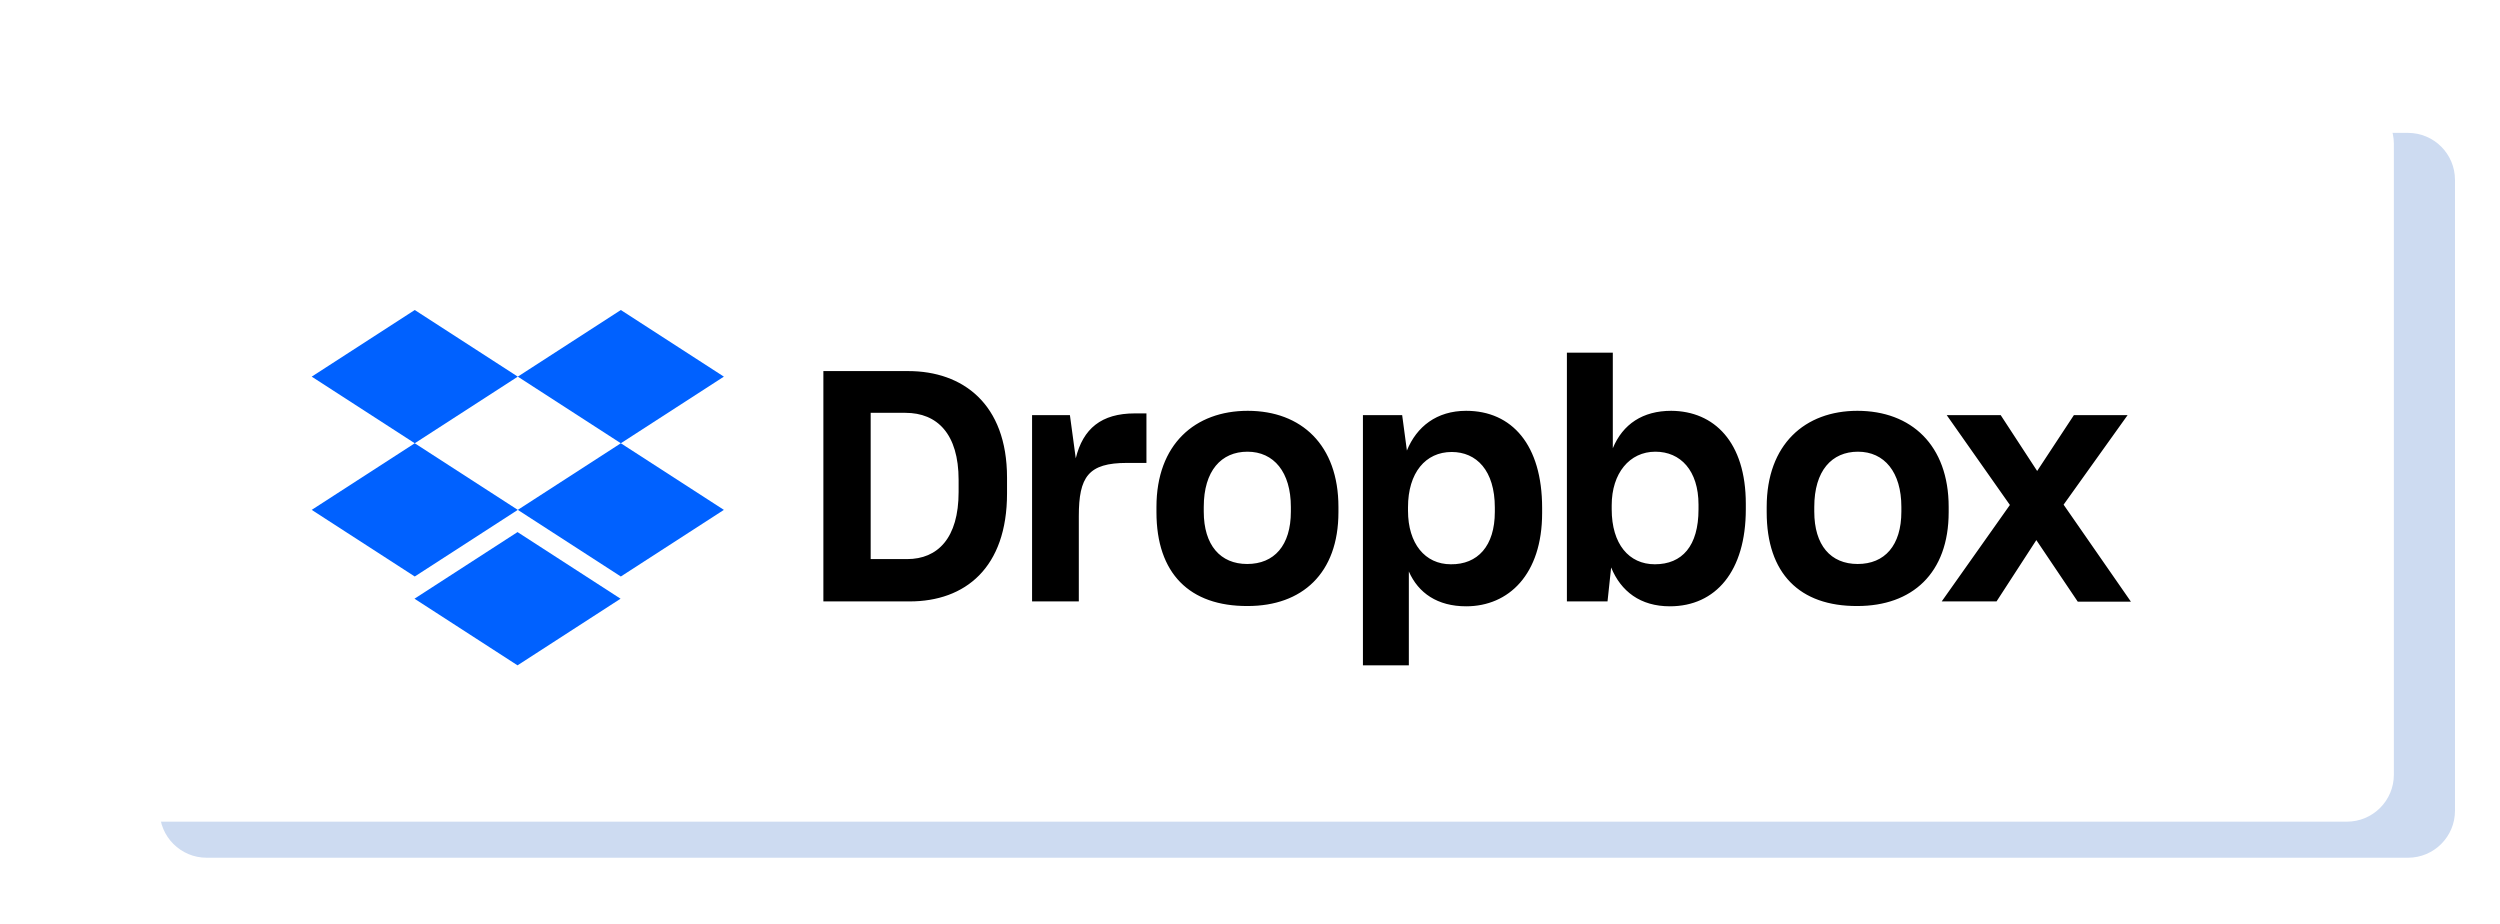
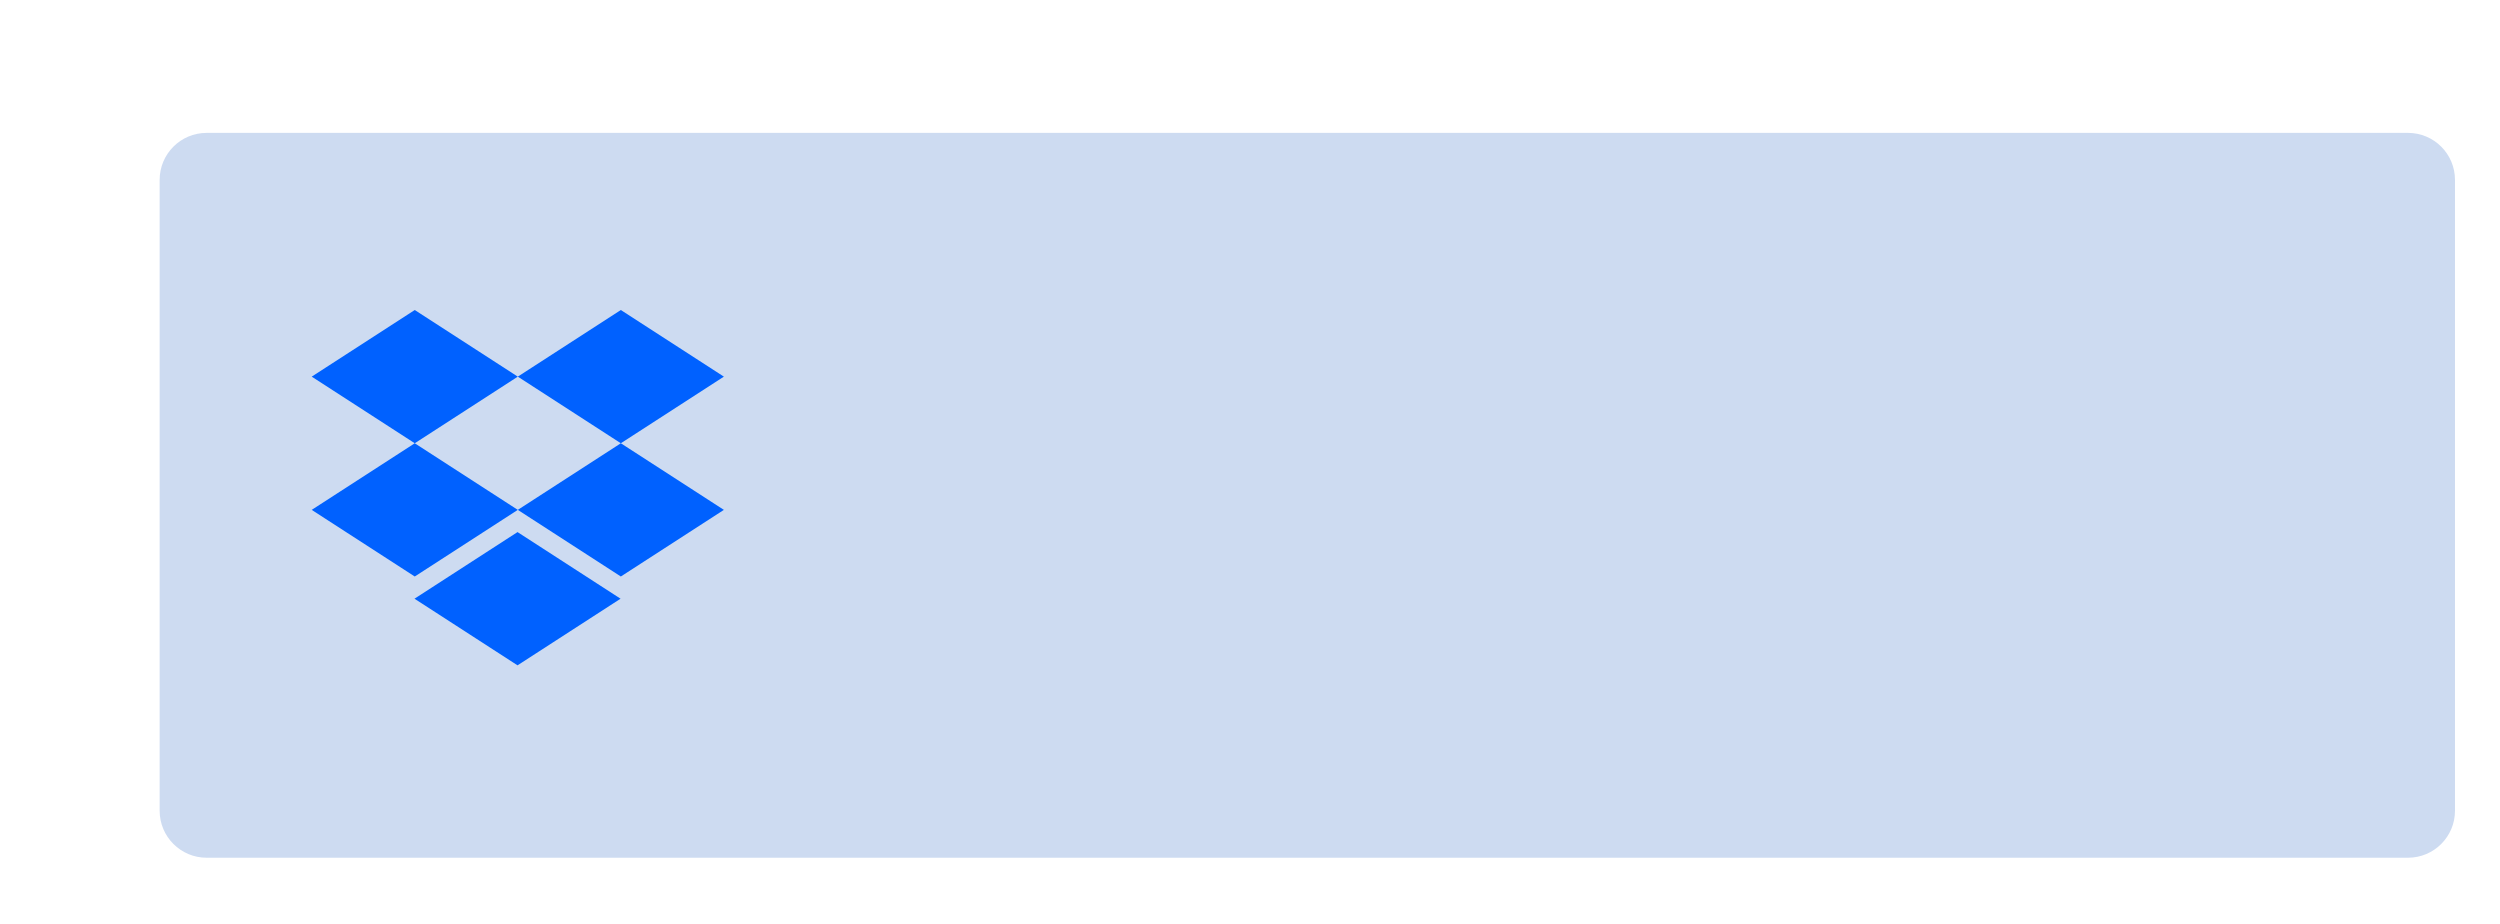
<svg xmlns="http://www.w3.org/2000/svg" width="203" height="75" viewBox="0 0 203 75" fill="none" aria-hidden="true">
  <path d="M12.963 14.606C12.963 12.499 14.672 10.79 16.779 10.79H195.529C197.637 10.79 199.345 12.499 199.345 14.606V65.832C199.345 67.939 197.637 69.648 195.529 69.648H16.779C14.672 69.648 12.963 67.939 12.963 65.832V14.606Z" fill="#CDDBF1" />
  <g filter="url(#dropbox_svg__a)">
-     <path d="M8 8.816C8 6.708 9.708 5 11.816 5H190.566C192.673 5 194.382 6.708 194.382 8.816V60.041C194.382 62.149 192.673 63.857 190.566 63.857H11.816C9.708 63.857 8 62.149 8 60.041V8.816Z" fill="#fff" />
    <path d="M42.045 27.721L33.678 33.131L42.045 38.54L33.678 43.95L25.311 38.54L33.678 33.131L25.311 27.721L33.678 22.311L42.045 27.721ZM33.656 45.753L42.023 40.343L50.389 45.753L42.023 51.163L33.656 45.753ZM42.045 38.54L50.412 33.131L42.045 27.721L50.412 22.311L58.779 27.721L50.412 33.131L58.779 38.54L50.412 43.95L42.045 38.54Z" fill="#0061FF" />
-     <path d="M66.858 27.27H73.749C78.155 27.27 81.771 29.912 81.771 35.92V37.206C81.771 43.237 78.381 45.973 73.862 45.973H66.858V27.27ZM70.699 30.66V42.536H73.659C76.144 42.536 77.839 40.829 77.839 37.089V36.107C77.839 32.366 76.099 30.66 73.523 30.66H70.699ZM83.804 30.847H86.877L87.352 34.353C87.939 31.945 89.43 30.706 92.142 30.706H93.091V34.727H91.509C88.368 34.727 87.6 35.85 87.6 39.053V45.973H83.804V30.847ZM93.904 38.725V38.304C93.904 33.208 97.045 30.496 101.315 30.496C105.676 30.496 108.681 33.278 108.681 38.304V38.725C108.681 43.705 105.721 46.347 101.315 46.347C96.593 46.37 93.904 43.705 93.904 38.725ZM104.818 38.679V38.304C104.818 35.476 103.439 33.816 101.293 33.816C99.169 33.816 97.745 35.359 97.745 38.304V38.679C97.745 41.414 99.101 42.934 101.27 42.934C103.462 42.934 104.818 41.437 104.818 38.679ZM110.67 30.847H113.856L114.24 33.722C115.031 31.782 116.657 30.496 119.052 30.496C122.781 30.496 125.221 33.278 125.221 38.375V38.795C125.221 43.775 122.509 46.37 119.052 46.37C116.725 46.37 115.166 45.295 114.398 43.541V51.163H110.67V30.847ZM121.38 38.702V38.351C121.38 35.335 119.888 33.839 117.877 33.839C115.754 33.839 114.33 35.522 114.33 38.328V38.608C114.33 41.274 115.708 42.957 117.81 42.957C119.979 42.98 121.38 41.484 121.38 38.702ZM130.824 43.214L130.531 45.973H127.232V25.773H130.96V33.535C131.773 31.571 133.4 30.496 135.705 30.496C139.185 30.519 141.76 33.021 141.76 38.047V38.492C141.76 43.518 139.32 46.37 135.592 46.37C133.197 46.37 131.615 45.154 130.824 43.214ZM137.919 38.492V38.117C137.919 35.335 136.451 33.816 134.417 33.816C132.316 33.816 130.87 35.569 130.87 38.164V38.492C130.87 41.32 132.271 42.957 134.372 42.957C136.586 42.957 137.919 41.484 137.919 38.492ZM143.455 38.725V38.304C143.455 33.208 146.573 30.496 150.821 30.496C155.182 30.496 158.232 33.278 158.232 38.304V38.725C158.232 43.705 155.25 46.347 150.821 46.347C146.121 46.37 143.455 43.705 143.455 38.725ZM154.391 38.679V38.304C154.391 35.476 153.013 33.816 150.866 33.816C148.742 33.816 147.319 35.359 147.319 38.304V38.679C147.319 41.414 148.652 42.934 150.844 42.934C153.035 42.934 154.391 41.437 154.391 38.679ZM163.203 38.141L158.074 30.847H162.457L165.417 35.382L168.4 30.847H172.761L167.564 38.117L173.032 45.996H168.716L165.35 40.993L162.119 45.973H157.667L163.203 38.141Z" fill="#000" />
  </g>
  <defs>
    <filter id="dropbox_svg__a" x=".368" y=".23" width="201.645" height="74.121" filterUnits="userSpaceOnUse" color-interpolation-filters="sRGB">
      <feFlood flood-opacity="0" result="BackgroundImageFix" />
      <feColorMatrix in="SourceAlpha" values="0 0 0 0 0 0 0 0 0 0 0 0 0 0 0 0 0 0 127 0" />
      <feOffset dy="2.862" />
      <feGaussianBlur stdDeviation="3.816" />
      <feColorMatrix values="0 0 0 0 0 0 0 0 0 0 0 0 0 0 0 0 0 0 0.05 0" />
      <feBlend in2="BackgroundImageFix" result="effect1_dropShadow" />
      <feBlend in="SourceGraphic" in2="effect1_dropShadow" result="shape" />
    </filter>
  </defs>
</svg>